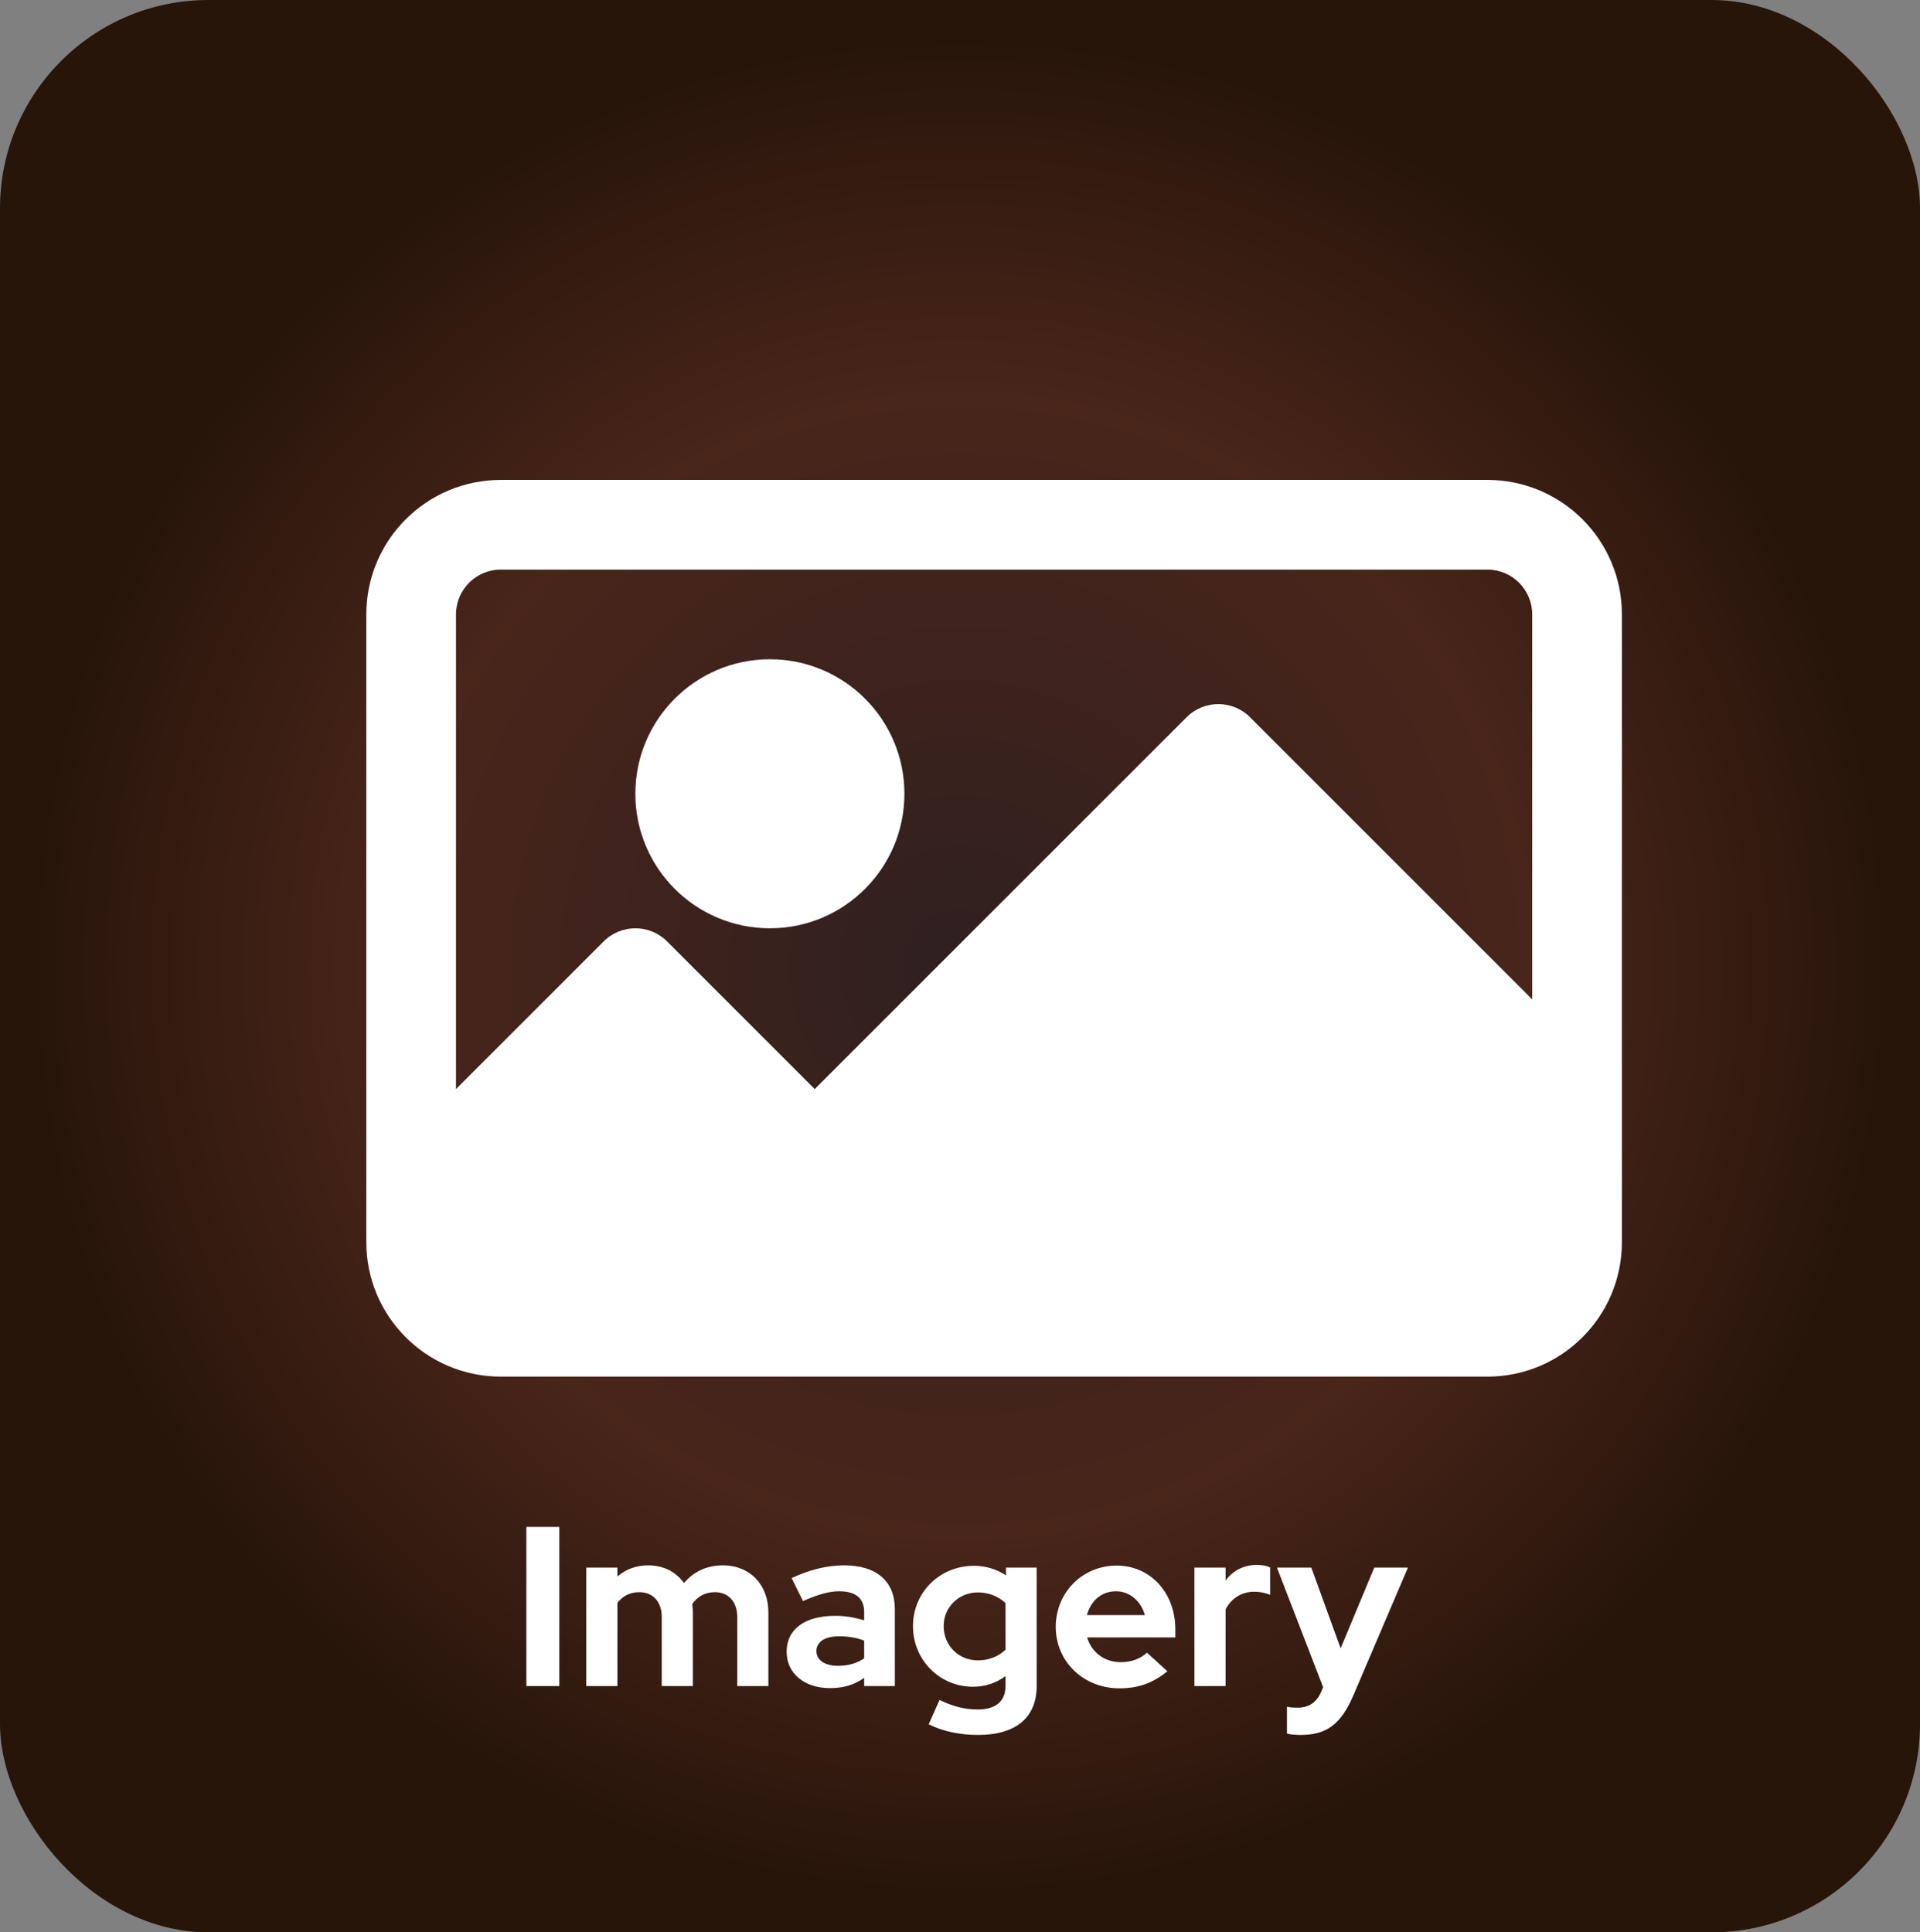
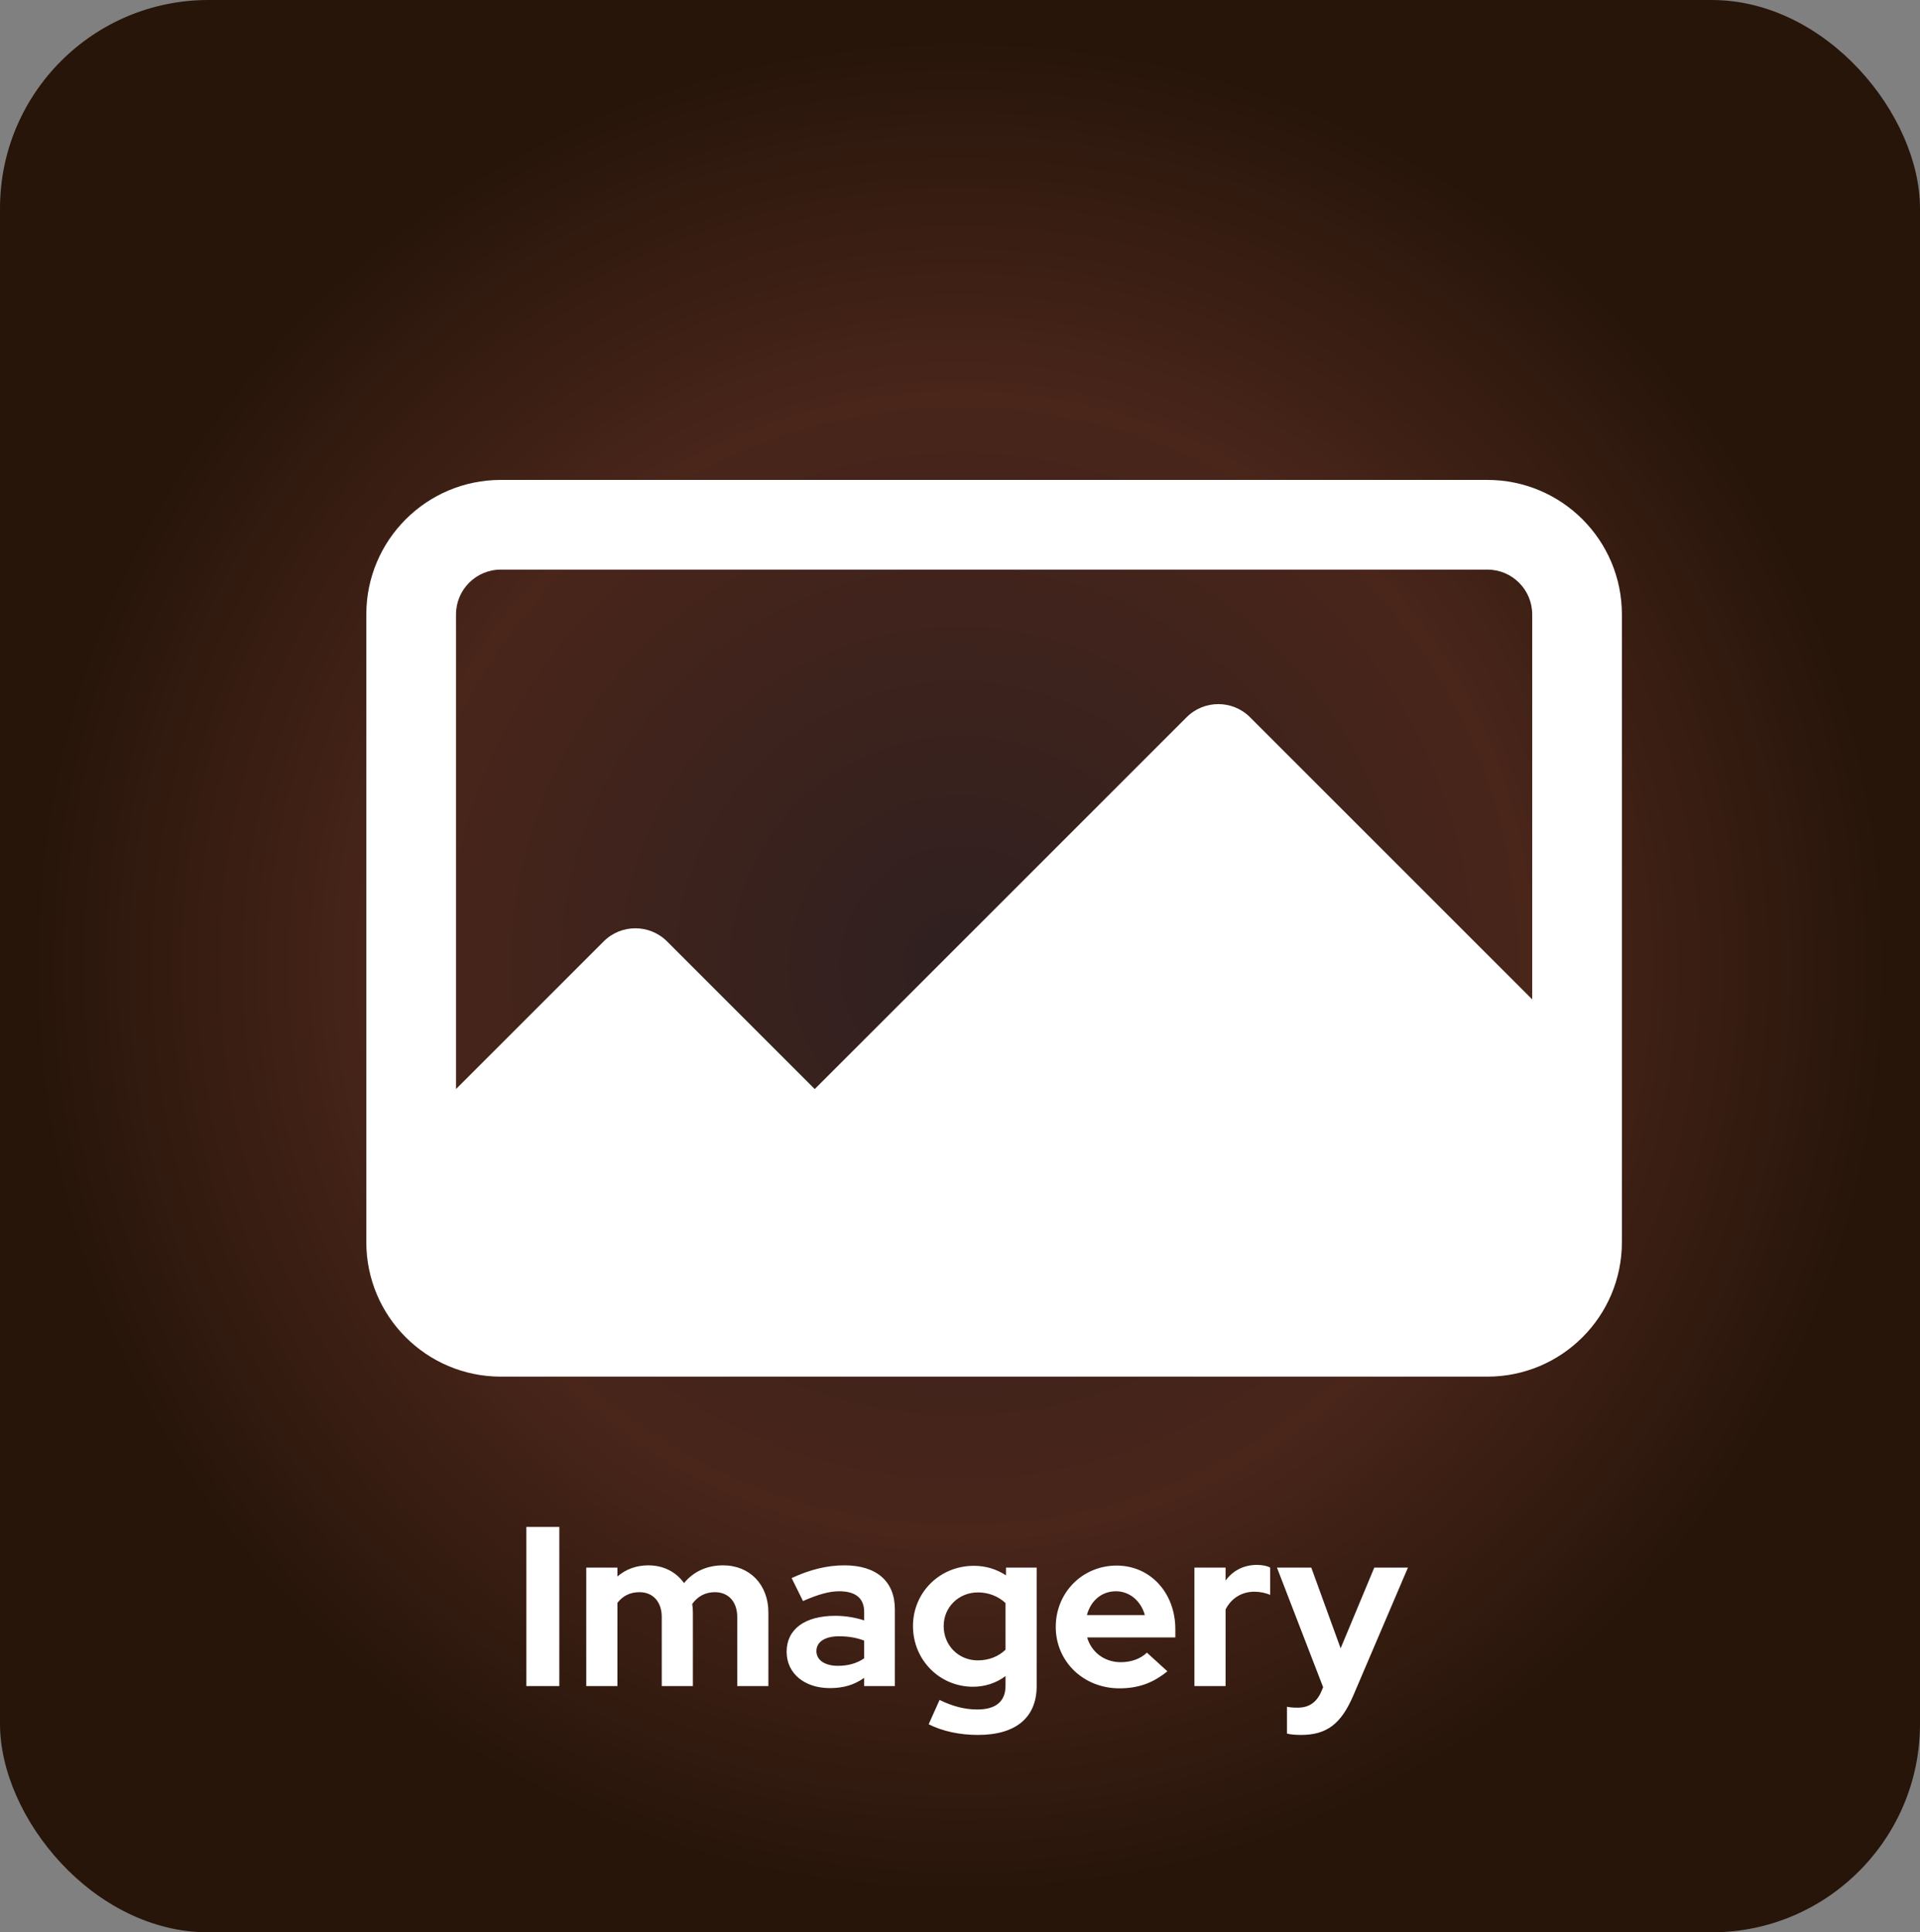
<svg xmlns="http://www.w3.org/2000/svg" width="304" height="306" viewBox="0 0 304 306" fill="none">
  <rect x="0" y="0" width="304" height="306" fill="#808080" stroke="none" />
  <rect width="304" height="306" rx="33" fill="url(#paint0_radial)" />
-   <path d="M83.34 267H88.56V241.8H83.34V267ZM92.825 267H97.757V253.824C98.621 252.708 99.773 252.132 101.249 252.132C103.409 252.132 104.777 253.68 104.777 256.056V267H109.709V255.336C109.709 254.868 109.673 254.436 109.601 254.004C110.465 252.78 111.689 252.132 113.201 252.132C115.361 252.132 116.729 253.68 116.729 256.056V267H121.661V255.336C121.661 250.944 118.709 247.884 114.497 247.884C111.941 247.884 109.817 248.856 108.305 250.692C107.045 248.928 105.065 247.884 102.653 247.884C100.745 247.884 99.089 248.496 97.757 249.648V248.244H92.825V267ZM131.39 267.324C133.55 267.324 135.242 266.82 136.826 265.704V267H141.686V254.832C141.686 250.404 138.77 247.884 133.694 247.884C130.994 247.884 128.294 248.532 125.342 249.9L127.142 253.536C129.518 252.492 131.282 251.988 132.866 251.988C135.494 251.988 136.826 253.104 136.826 255.264V256.596C135.35 256.128 133.802 255.876 132.254 255.876C127.43 255.876 124.55 258 124.55 261.564C124.55 264.984 127.358 267.324 131.39 267.324ZM129.266 261.456C129.266 260.016 130.598 259.116 132.866 259.116C134.306 259.116 135.602 259.332 136.826 259.8V262.608C135.674 263.4 134.306 263.796 132.686 263.796C130.598 263.796 129.266 262.896 129.266 261.456ZM154.059 267.108C155.931 267.108 157.731 266.532 159.207 265.416V266.964C159.207 269.412 157.695 270.708 154.743 270.708C152.763 270.708 150.819 270.204 148.767 269.196L147.039 273.048C149.235 274.164 151.971 274.74 154.851 274.74C160.863 274.74 164.139 271.968 164.139 267V248.244H159.279V249.468C157.803 248.496 156.075 247.956 154.203 247.956C148.803 247.956 144.555 252.168 144.555 257.496C144.555 262.86 148.767 267.108 154.059 267.108ZM149.415 257.496C149.415 254.508 151.791 252.168 154.851 252.168C156.543 252.168 158.127 252.816 159.207 253.86V261.24C158.091 262.32 156.579 262.932 154.815 262.932C151.755 262.932 149.415 260.556 149.415 257.496ZM184.836 264.66L181.596 261.708C180.588 262.68 179.112 263.22 177.456 263.22C174.864 263.22 172.812 261.636 172.128 259.296H186.096V258C186.096 252.24 182.136 247.92 176.808 247.92C171.372 247.92 167.16 252.204 167.16 257.64C167.16 263.112 171.552 267.36 177.24 267.36C180.228 267.36 182.532 266.532 184.836 264.66ZM176.7 251.988C178.86 251.988 180.66 253.536 181.272 255.768H172.092C172.704 253.464 174.432 251.988 176.7 251.988ZM189.118 267H194.05V254.868C194.986 253.032 196.678 252.06 198.586 252.06C199.486 252.06 200.386 252.24 201.106 252.564V248.244C200.602 247.956 200.026 247.848 199.054 247.812C196.966 247.812 195.238 248.676 194.05 250.296V248.244H189.118V267ZM209.206 267.864C208.486 269.556 207.262 270.42 205.498 270.42C204.742 270.42 204.274 270.384 203.77 270.276V274.524C204.274 274.668 205.102 274.74 205.966 274.74C210.07 274.74 212.338 273.012 214.282 268.476L222.922 248.244H217.594L212.266 261.024L207.622 248.244H202.186L209.494 267.18L209.206 267.864Z" fill="white" />
+   <path d="M83.34 267H88.56V241.8H83.34V267ZM92.825 267H97.757V253.824C98.621 252.708 99.773 252.132 101.249 252.132C103.409 252.132 104.777 253.68 104.777 256.056V267H109.709V255.336C109.709 254.868 109.673 254.436 109.601 254.004C110.465 252.78 111.689 252.132 113.201 252.132C115.361 252.132 116.729 253.68 116.729 256.056V267H121.661V255.336C121.661 250.944 118.709 247.884 114.497 247.884C111.941 247.884 109.817 248.856 108.305 250.692C107.045 248.928 105.065 247.884 102.653 247.884C100.745 247.884 99.089 248.496 97.757 249.648V248.244H92.825V267ZM131.39 267.324C133.55 267.324 135.242 266.82 136.826 265.704V267H141.686V254.832C141.686 250.404 138.77 247.884 133.694 247.884C130.994 247.884 128.294 248.532 125.342 249.9L127.142 253.536C129.518 252.492 131.282 251.988 132.866 251.988C135.494 251.988 136.826 253.104 136.826 255.264V256.596C135.35 256.128 133.802 255.876 132.254 255.876C127.43 255.876 124.55 258 124.55 261.564C124.55 264.984 127.358 267.324 131.39 267.324ZM129.266 261.456C129.266 260.016 130.598 259.116 132.866 259.116C134.306 259.116 135.602 259.332 136.826 259.8V262.608C135.674 263.4 134.306 263.796 132.686 263.796C130.598 263.796 129.266 262.896 129.266 261.456M154.059 267.108C155.931 267.108 157.731 266.532 159.207 265.416V266.964C159.207 269.412 157.695 270.708 154.743 270.708C152.763 270.708 150.819 270.204 148.767 269.196L147.039 273.048C149.235 274.164 151.971 274.74 154.851 274.74C160.863 274.74 164.139 271.968 164.139 267V248.244H159.279V249.468C157.803 248.496 156.075 247.956 154.203 247.956C148.803 247.956 144.555 252.168 144.555 257.496C144.555 262.86 148.767 267.108 154.059 267.108ZM149.415 257.496C149.415 254.508 151.791 252.168 154.851 252.168C156.543 252.168 158.127 252.816 159.207 253.86V261.24C158.091 262.32 156.579 262.932 154.815 262.932C151.755 262.932 149.415 260.556 149.415 257.496ZM184.836 264.66L181.596 261.708C180.588 262.68 179.112 263.22 177.456 263.22C174.864 263.22 172.812 261.636 172.128 259.296H186.096V258C186.096 252.24 182.136 247.92 176.808 247.92C171.372 247.92 167.16 252.204 167.16 257.64C167.16 263.112 171.552 267.36 177.24 267.36C180.228 267.36 182.532 266.532 184.836 264.66ZM176.7 251.988C178.86 251.988 180.66 253.536 181.272 255.768H172.092C172.704 253.464 174.432 251.988 176.7 251.988ZM189.118 267H194.05V254.868C194.986 253.032 196.678 252.06 198.586 252.06C199.486 252.06 200.386 252.24 201.106 252.564V248.244C200.602 247.956 200.026 247.848 199.054 247.812C196.966 247.812 195.238 248.676 194.05 250.296V248.244H189.118V267ZM209.206 267.864C208.486 269.556 207.262 270.42 205.498 270.42C204.742 270.42 204.274 270.384 203.77 270.276V274.524C204.274 274.668 205.102 274.74 205.966 274.74C210.07 274.74 212.338 273.012 214.282 268.476L222.922 248.244H217.594L212.266 261.024L207.622 248.244H202.186L209.494 267.18L209.206 267.864Z" fill="white" />
  <path d="M235.5 76H79.3C67.536 76 58 85.536 58 97.3V196.7C58 208.464 67.536 218 79.3 218H235.5C247.264 218 256.8 208.464 256.8 196.7V97.3C256.8 85.536 247.264 76 235.5 76ZM242.6 158.261L197.92 113.58C195.148 110.808 190.653 110.808 187.881 113.58L129 172.46L105.62 149.08C102.847 146.308 98.353 146.308 95.58 149.08L72.2 172.46V97.3C72.2 93.379 75.379 90.2 79.3 90.2H235.5C239.422 90.2 242.6 93.379 242.6 97.3V158.261H242.6Z" fill="white" />
-   <path d="M121.9 147C133.664 147 143.2 137.464 143.2 125.7C143.2 113.936 133.664 104.4 121.9 104.4C110.136 104.4 100.6 113.936 100.6 125.7C100.6 137.464 110.136 147 121.9 147Z" fill="white" />
  <defs>
    <radialGradient id="paint0_radial" cx="0" cy="0" r="1" gradientUnits="userSpaceOnUse" gradientTransform="translate(152 153) rotate(90) scale(153 152)">
      <stop stop-color="#2F2020" />
      <stop offset="0.589" stop-color="#49251A" />
      <stop offset="0.964" stop-color="#27150A" />
    </radialGradient>
  </defs>
</svg>